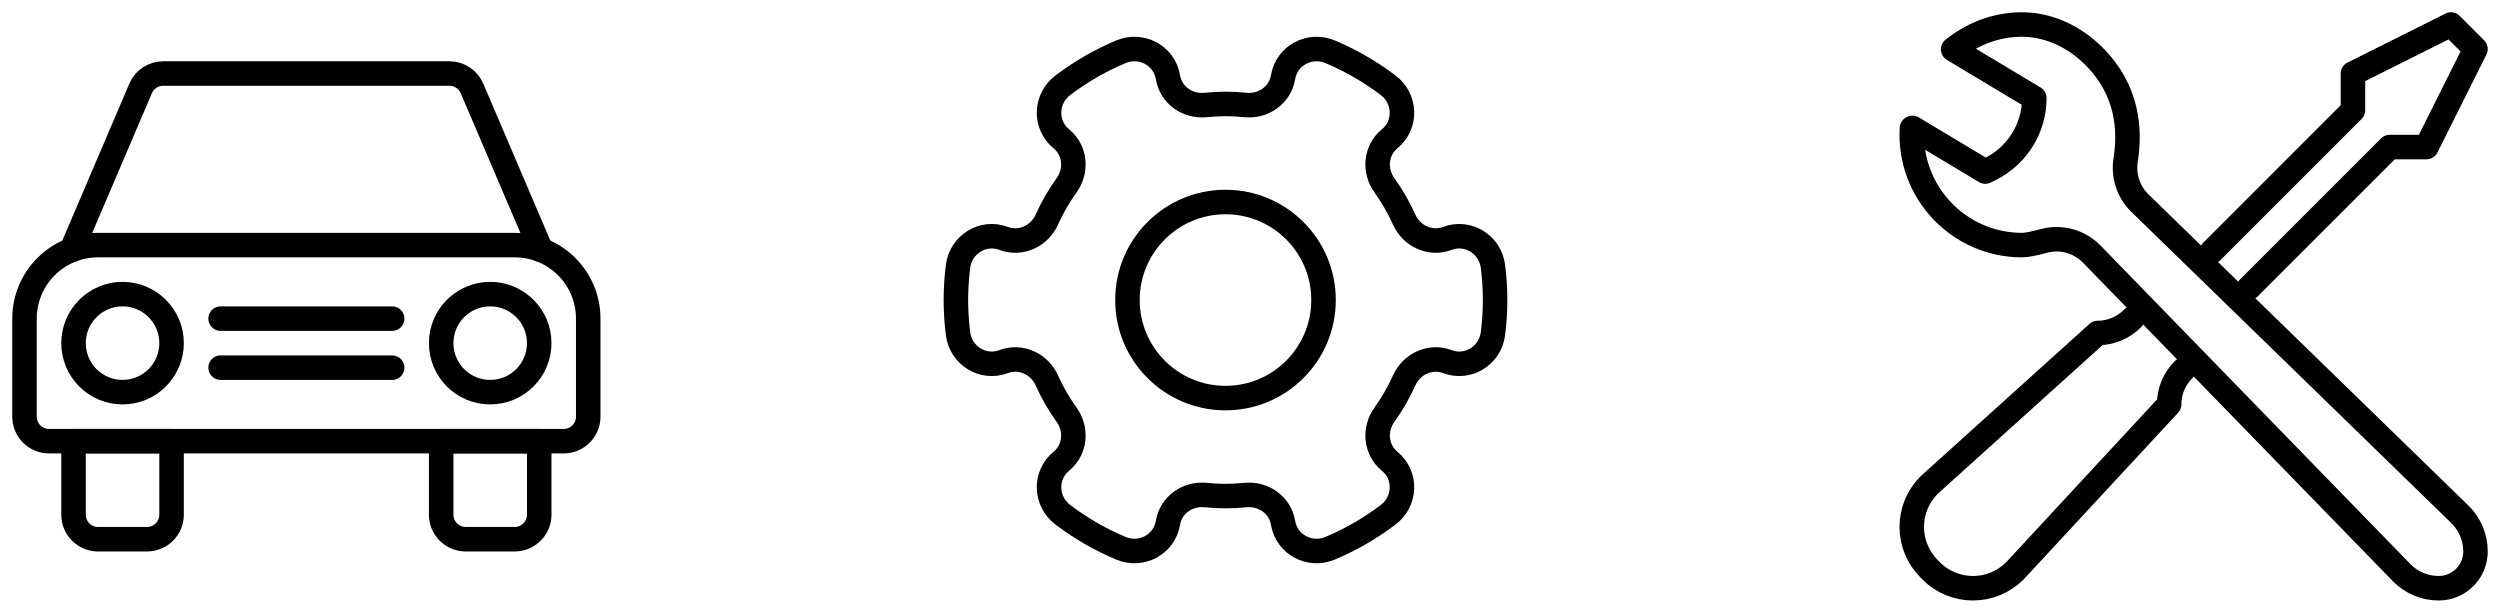
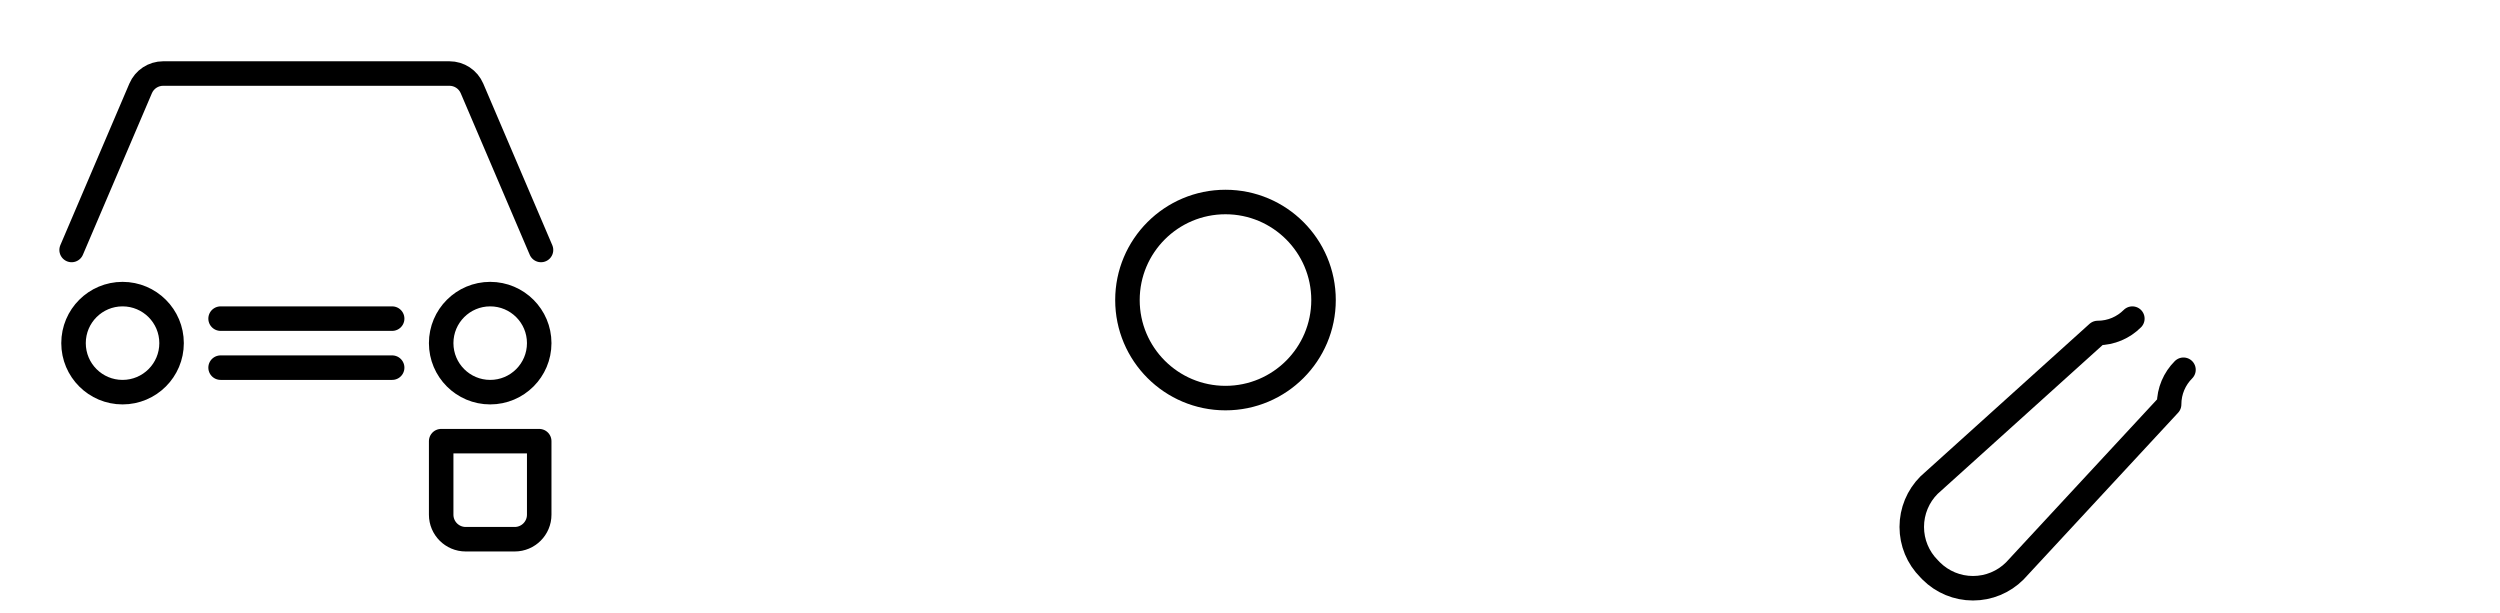
<svg xmlns="http://www.w3.org/2000/svg" width="102" height="25" viewBox="0 0 102 25" fill="none">
-   <path fill-rule="evenodd" clip-rule="evenodd" d="M23 18H2C1.448 18 1 17.552 1 17V13C1 11.343 2.343 10 4 10H21C22.657 10 24 11.343 24 13V17C24 17.552 23.552 18 23 18Z" stroke="black" stroke-linecap="round" stroke-linejoin="round" />
-   <path fill-rule="evenodd" clip-rule="evenodd" d="M6 22H4C3.448 22 3 21.552 3 21V18H7V21C7 21.552 6.552 22 6 22Z" stroke="black" stroke-linecap="round" stroke-linejoin="round" />
  <path fill-rule="evenodd" clip-rule="evenodd" d="M21 22H19C18.448 22 18 21.552 18 21V18H22V21C22 21.552 21.552 22 21 22Z" stroke="black" stroke-linecap="round" stroke-linejoin="round" />
  <path d="M22.073 10.199L19.257 3.606C19.1 3.239 18.738 3 18.338 3H6.657C6.257 3 5.895 3.239 5.738 3.606L2.922 10.199" stroke="black" stroke-linecap="round" stroke-linejoin="round" />
  <path fill-rule="evenodd" clip-rule="evenodd" d="M7 14C7 15.105 6.105 16 5 16C3.895 16 3 15.105 3 14C3 12.895 3.895 12 5 12C6.105 12 7 12.895 7 14Z" stroke="black" stroke-linecap="round" stroke-linejoin="round" />
  <path fill-rule="evenodd" clip-rule="evenodd" d="M22 14C22 15.105 21.105 16 20 16C18.895 16 18 15.105 18 14C18 12.895 18.895 12 20 12C21.105 12 22 12.895 22 14Z" stroke="black" stroke-linecap="round" stroke-linejoin="round" />
  <path d="M9 15H16" stroke="black" stroke-linecap="round" stroke-linejoin="round" />
  <path d="M9 13H16" stroke="black" stroke-linecap="round" stroke-linejoin="round" />
  <path d="M87 13C86.638 13.362 86.138 13.586 85.586 13.586L78.706 19.792C78.254 20.244 78 20.857 78 21.496V21.5C78 22.139 78.254 22.752 78.706 23.204L78.792 23.294C79.244 23.746 79.857 24 80.496 24H80.5C81.139 24 81.752 23.746 82.204 23.294C82.204 23.294 88.474 16.526 88.5 16.5C88.5 15.948 88.724 15.448 89.086 15.086" stroke="black" stroke-linecap="round" stroke-linejoin="round" />
-   <path d="M91.75 11.75L97.5 6H99L101 2L100 1L96 3V4.5L90.25 10.25" stroke="black" stroke-linecap="round" stroke-linejoin="round" />
-   <path fill-rule="evenodd" clip-rule="evenodd" d="M99.5 24C98.938 24 98.398 23.777 98.001 23.379L85.343 10.367C84.838 9.848 84.092 9.642 83.393 9.83C83.042 9.924 82.702 10 82.5 10C79.925 10 77.855 7.837 78.008 5.228C78.019 5.222 78.018 5.223 78.028 5.217L81 7L81.211 6.894C82.307 6.346 83 5.226 83 4L79.688 2.013C80.437 1.408 81.372 1.023 82.404 1.001C83.553 0.976 84.621 1.483 85.434 2.295C86.812 3.672 86.923 5.279 86.727 6.522C86.624 7.17 86.833 7.824 87.302 8.281L100.379 21C100.777 21.398 101 21.937 101 22.499V22.5C101 23.328 100.328 24 99.5 24Z" stroke="black" stroke-linecap="round" stroke-linejoin="round" />
-   <path fill-rule="evenodd" clip-rule="evenodd" d="M59.044 14.751L59.055 14.755C59.895 15.07 60.797 14.509 60.912 13.619C60.97 13.168 61 12.708 61 12.241C61 11.774 60.97 11.314 60.912 10.863C60.797 9.973 59.895 9.412 59.055 9.726L59.044 9.73C58.357 9.988 57.591 9.632 57.291 8.962C57.069 8.467 56.8 7.999 56.487 7.564C56.053 6.96 56.125 6.134 56.699 5.661H56.7C57.394 5.089 57.357 4.025 56.641 3.482C55.916 2.932 55.12 2.471 54.27 2.113C53.44 1.763 52.497 2.26 52.349 3.148C52.226 3.886 51.542 4.361 50.799 4.283C50.537 4.255 50.27 4.241 50 4.241C49.73 4.241 49.464 4.255 49.201 4.283C48.458 4.361 47.774 3.886 47.652 3.148C47.504 2.26 46.561 1.763 45.731 2.113C44.88 2.471 44.085 2.932 43.36 3.482C42.643 4.025 42.607 5.089 43.301 5.661H43.302C43.876 6.134 43.948 6.96 43.514 7.564C43.201 7.999 42.931 8.467 42.71 8.962C42.41 9.632 41.644 9.988 40.957 9.73L40.946 9.726C40.105 9.412 39.204 9.973 39.089 10.863C39.031 11.314 39 11.774 39 12.241C39 12.708 39.031 13.168 39.089 13.619C39.204 14.509 40.105 15.07 40.946 14.755L40.957 14.751C41.644 14.493 42.41 14.849 42.71 15.519C42.931 16.014 43.201 16.482 43.514 16.917C43.948 17.521 43.876 18.347 43.302 18.82L43.301 18.821C42.607 19.392 42.643 20.456 43.36 20.999C44.085 21.549 44.88 22.01 45.731 22.368C46.561 22.718 47.504 22.221 47.652 21.333C47.774 20.596 48.458 20.121 49.201 20.199C49.464 20.226 49.73 20.241 50 20.241C50.27 20.241 50.537 20.226 50.799 20.199C51.542 20.121 52.226 20.596 52.349 21.333C52.497 22.221 53.44 22.718 54.27 22.368C55.12 22.01 55.916 21.549 56.641 20.999C57.357 20.456 57.394 19.392 56.7 18.821L56.699 18.82C56.125 18.347 56.053 17.521 56.487 16.917C56.8 16.482 57.069 16.014 57.291 15.519C57.591 14.849 58.357 14.493 59.044 14.751Z" stroke="black" stroke-linecap="round" stroke-linejoin="round" />
  <path fill-rule="evenodd" clip-rule="evenodd" d="M54 12.242C54 14.451 52.209 16.242 50 16.242C47.791 16.242 46 14.451 46 12.242C46 10.033 47.791 8.242 50 8.242C52.209 8.242 54 10.033 54 12.242Z" stroke="black" stroke-linecap="round" stroke-linejoin="round" />
</svg>